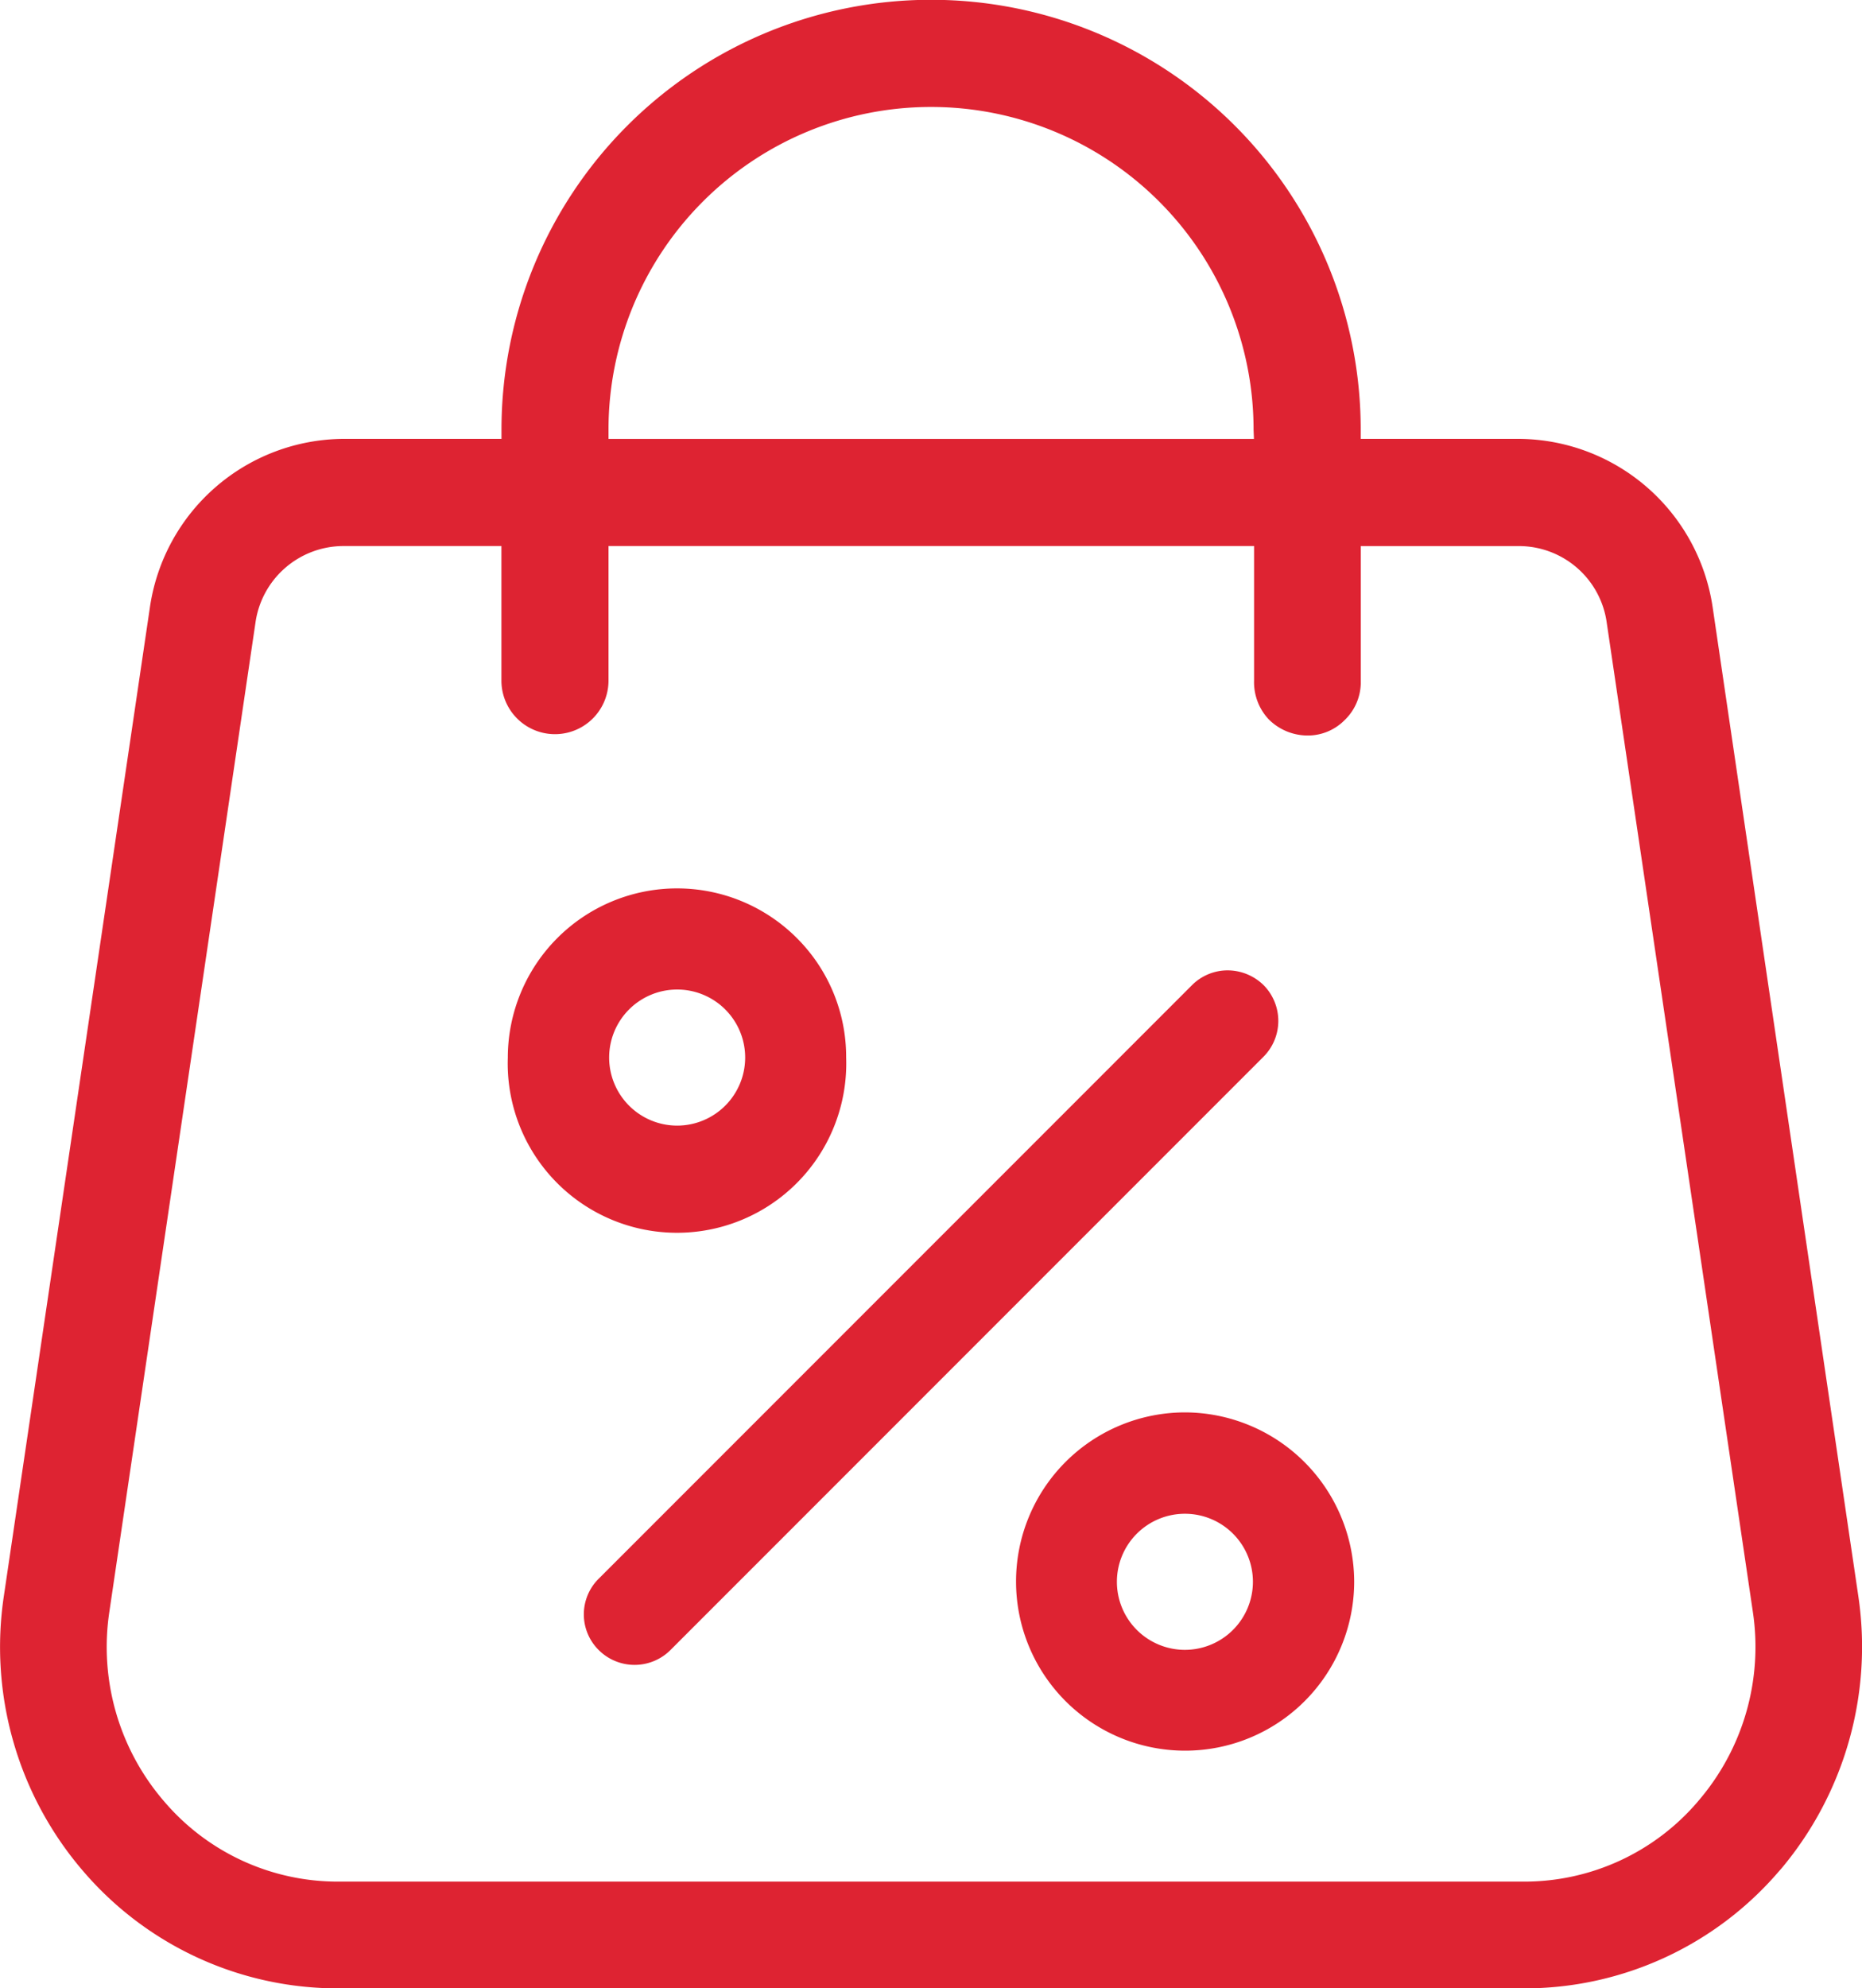
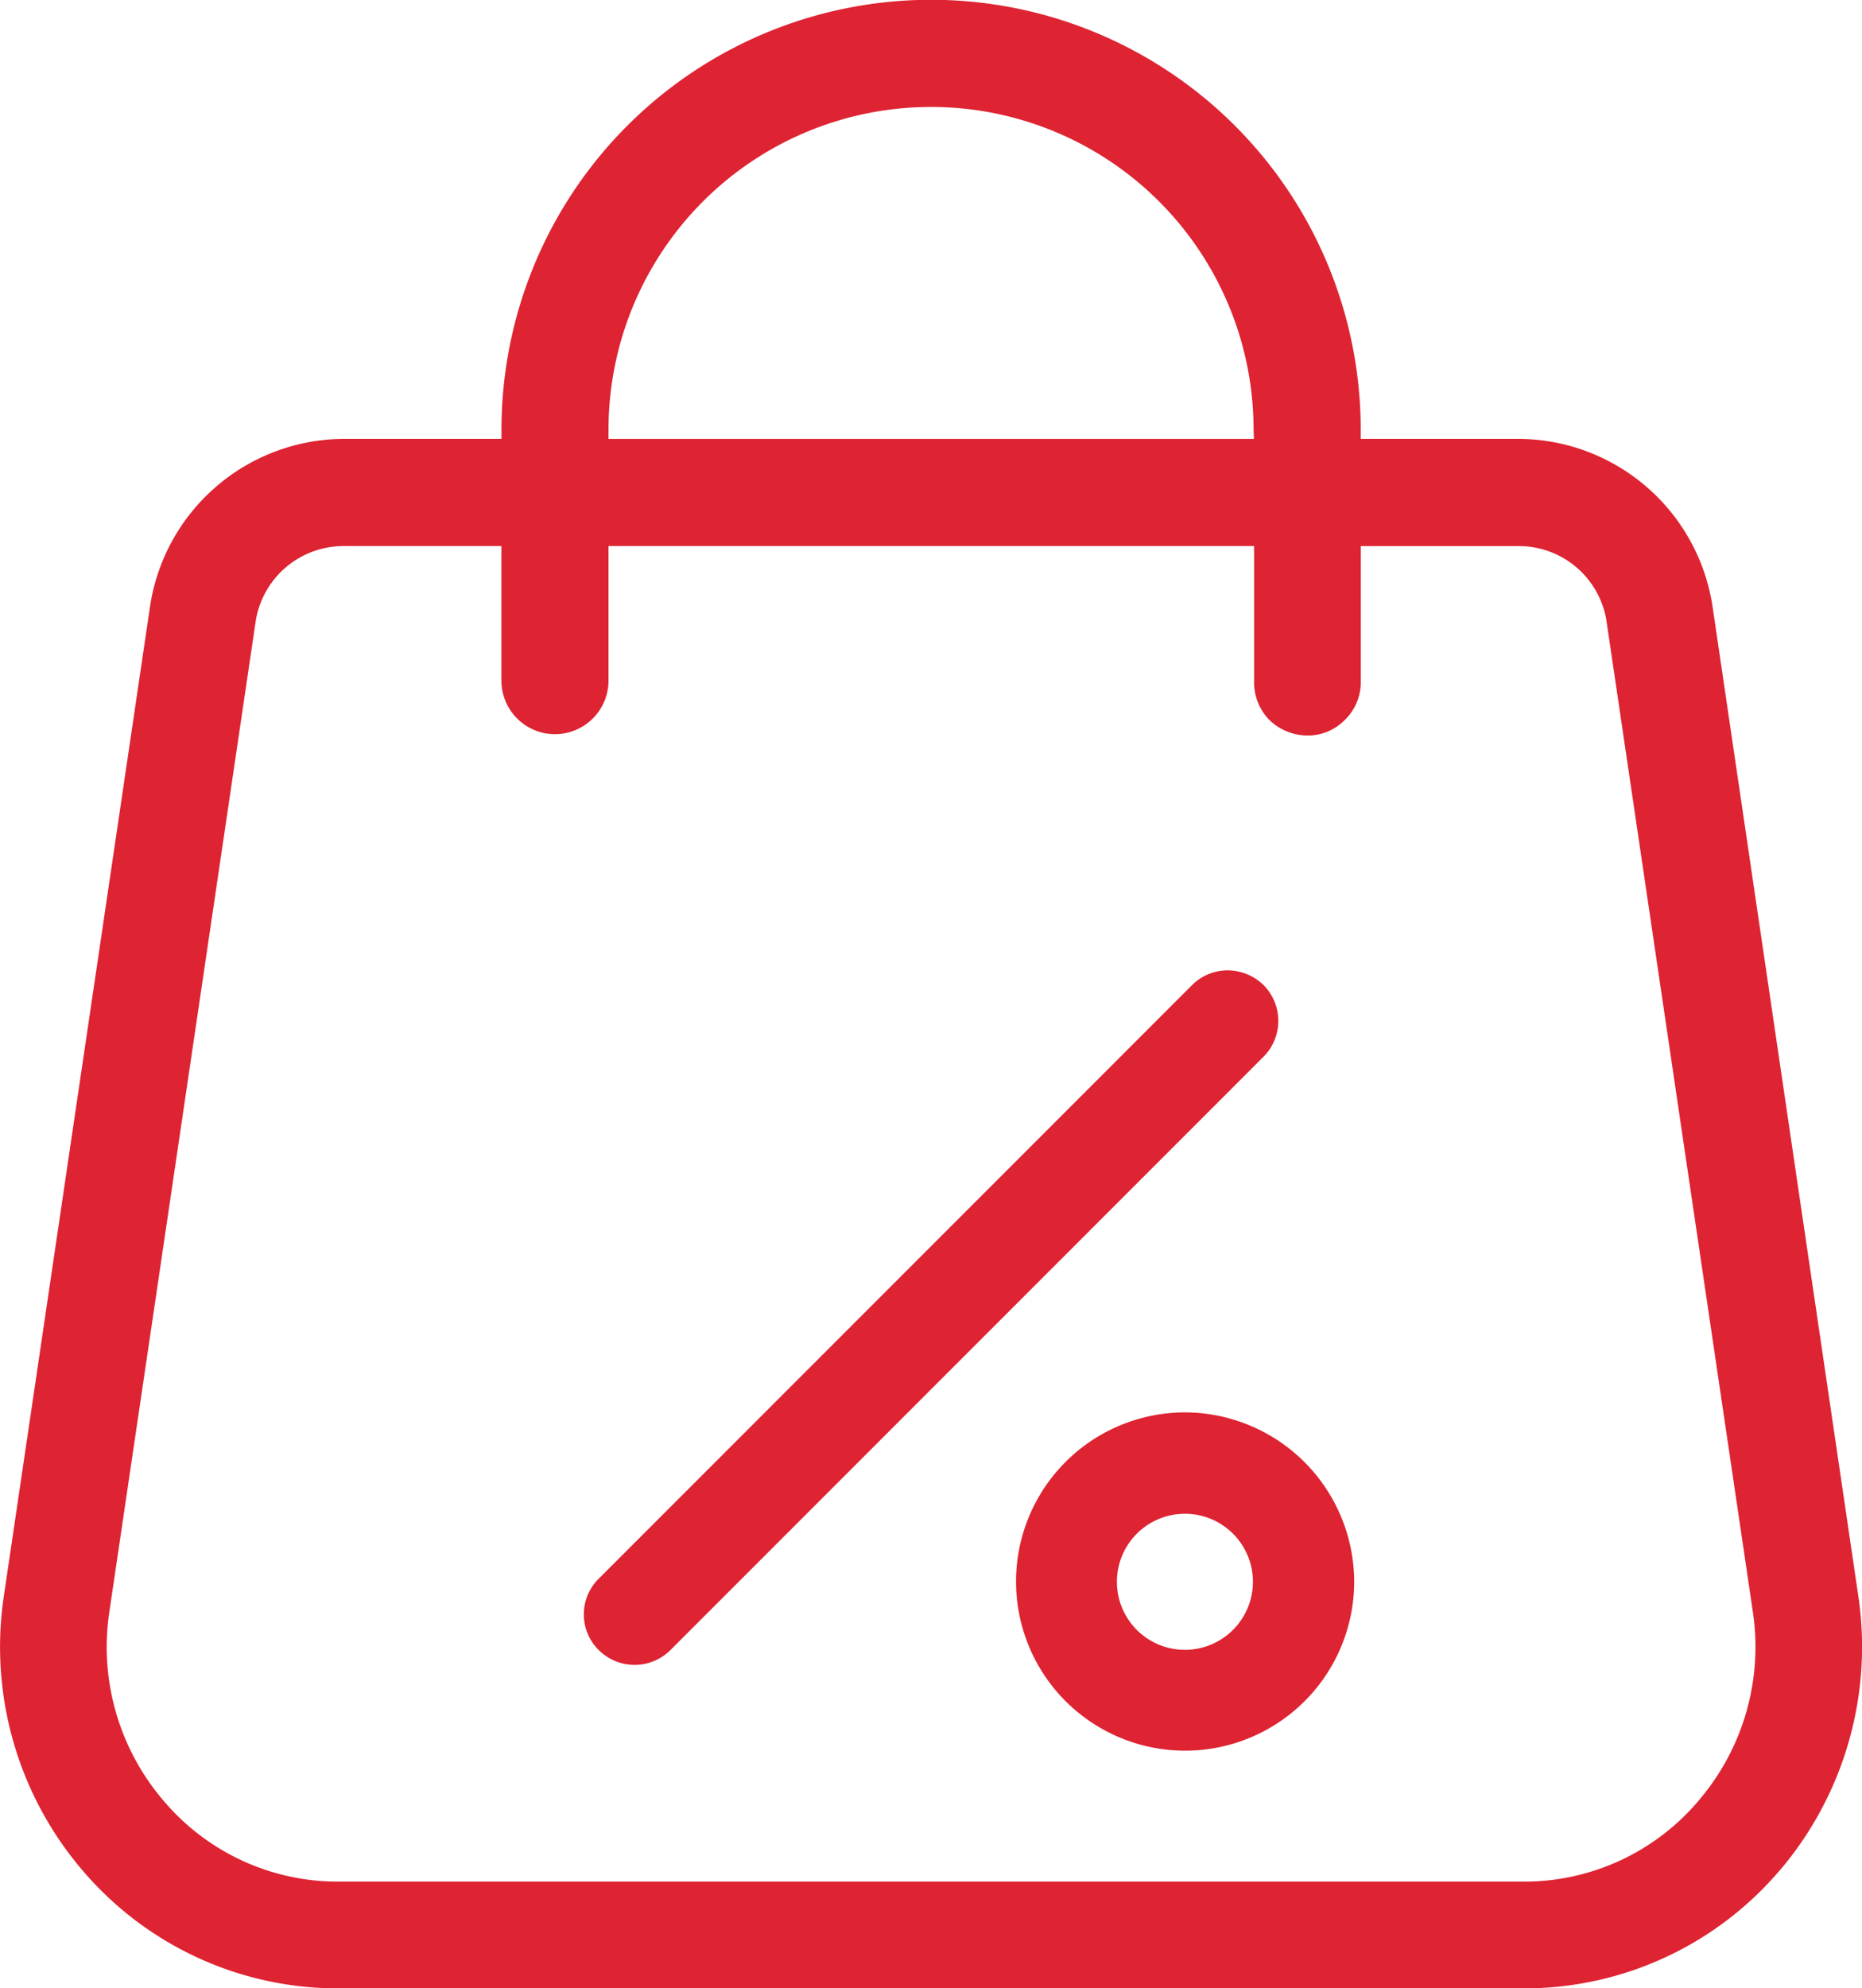
<svg xmlns="http://www.w3.org/2000/svg" width="55" height="58.706" viewBox="0 0 55 58.706">
  <g id="ikonka-benefit4" transform="translate(0 0)">
    <g id="Group_158" data-name="Group 158" transform="translate(0)">
      <path id="Path_112" data-name="Path 112" d="M490.547,486.946l-4.3-29.178a5.821,5.821,0,0,0-5.713-4.98h-4.684v-.274a12.69,12.69,0,0,0-25.38,0v.274h-4.673a5.813,5.813,0,0,0-5.713,4.98l-4.312,29.178a10.147,10.147,0,0,0,2.353,8.143,9.9,9.9,0,0,0,7.508,3.448h35.055a9.9,9.9,0,0,0,7.508-3.448l.088-.1A10.188,10.188,0,0,0,490.547,486.946Zm-36.916-34.431a9.527,9.527,0,0,1,19.054,0l.011.274H453.631Zm32.177,40.506a6.737,6.737,0,0,1-5.122,2.364H445.631a6.737,6.737,0,0,1-5.122-2.364,6.974,6.974,0,0,1-1.62-5.615l4.312-29.178a2.629,2.629,0,0,1,2.594-2.276h4.673v3.973a1.581,1.581,0,0,0,3.163,0v-3.973H472.7v3.973a1.6,1.6,0,0,0,.427,1.138,1.627,1.627,0,0,0,1.105.482,1.525,1.525,0,0,0,1.127-.438,1.551,1.551,0,0,0,.493-1.105v-4.049h4.673a2.621,2.621,0,0,1,2.594,2.276l4.312,29.178A6.974,6.974,0,0,1,485.808,493.02Z" transform="translate(-435.657 -439.83)" fill="#de2332" />
    </g>
    <g id="Group_159" data-name="Group 159" transform="translate(17.245 28.65)">
      <path id="Path_113" data-name="Path 113" d="M470.961,467.758l-17.523,17.523a1.5,1.5,0,0,1-2.113,0,1.482,1.482,0,0,1,0-2.113l17.523-17.523a1.489,1.489,0,0,1,1.056-.435,1.525,1.525,0,0,1,1.056.435A1.5,1.5,0,0,1,470.961,467.758Z" transform="translate(-450.882 -465.21)" fill="#de2332" />
    </g>
    <g id="Group_160" data-name="Group 160" transform="translate(15 26.233)">
-       <path id="Path_114" data-name="Path 114" d="M457.724,464.98a5,5,0,0,0-8.534,3.532,5,5,0,1,0,9.994,0A4.958,4.958,0,0,0,457.724,464.98Zm-3.532,5.541a2.011,2.011,0,0,1-2.009-2.009,2.009,2.009,0,0,1,4.018,0A2.011,2.011,0,0,1,454.192,470.521Z" transform="translate(-449.19 -463.52)" fill="#de2332" />
-     </g>
+       </g>
    <g id="Group_161" data-name="Group 161" transform="translate(30.008 41.701)">
      <path id="Path_115" data-name="Path 115" d="M467.722,477.05a4.994,4.994,0,1,0,5,5A5.012,5.012,0,0,0,467.722,477.05Zm0,7.011a2.009,2.009,0,1,1,2.009-2.009A2.011,2.011,0,0,1,467.722,484.061Z" transform="translate(-462.73 -477.05)" fill="#de2332" />
    </g>
  </g>
</svg>